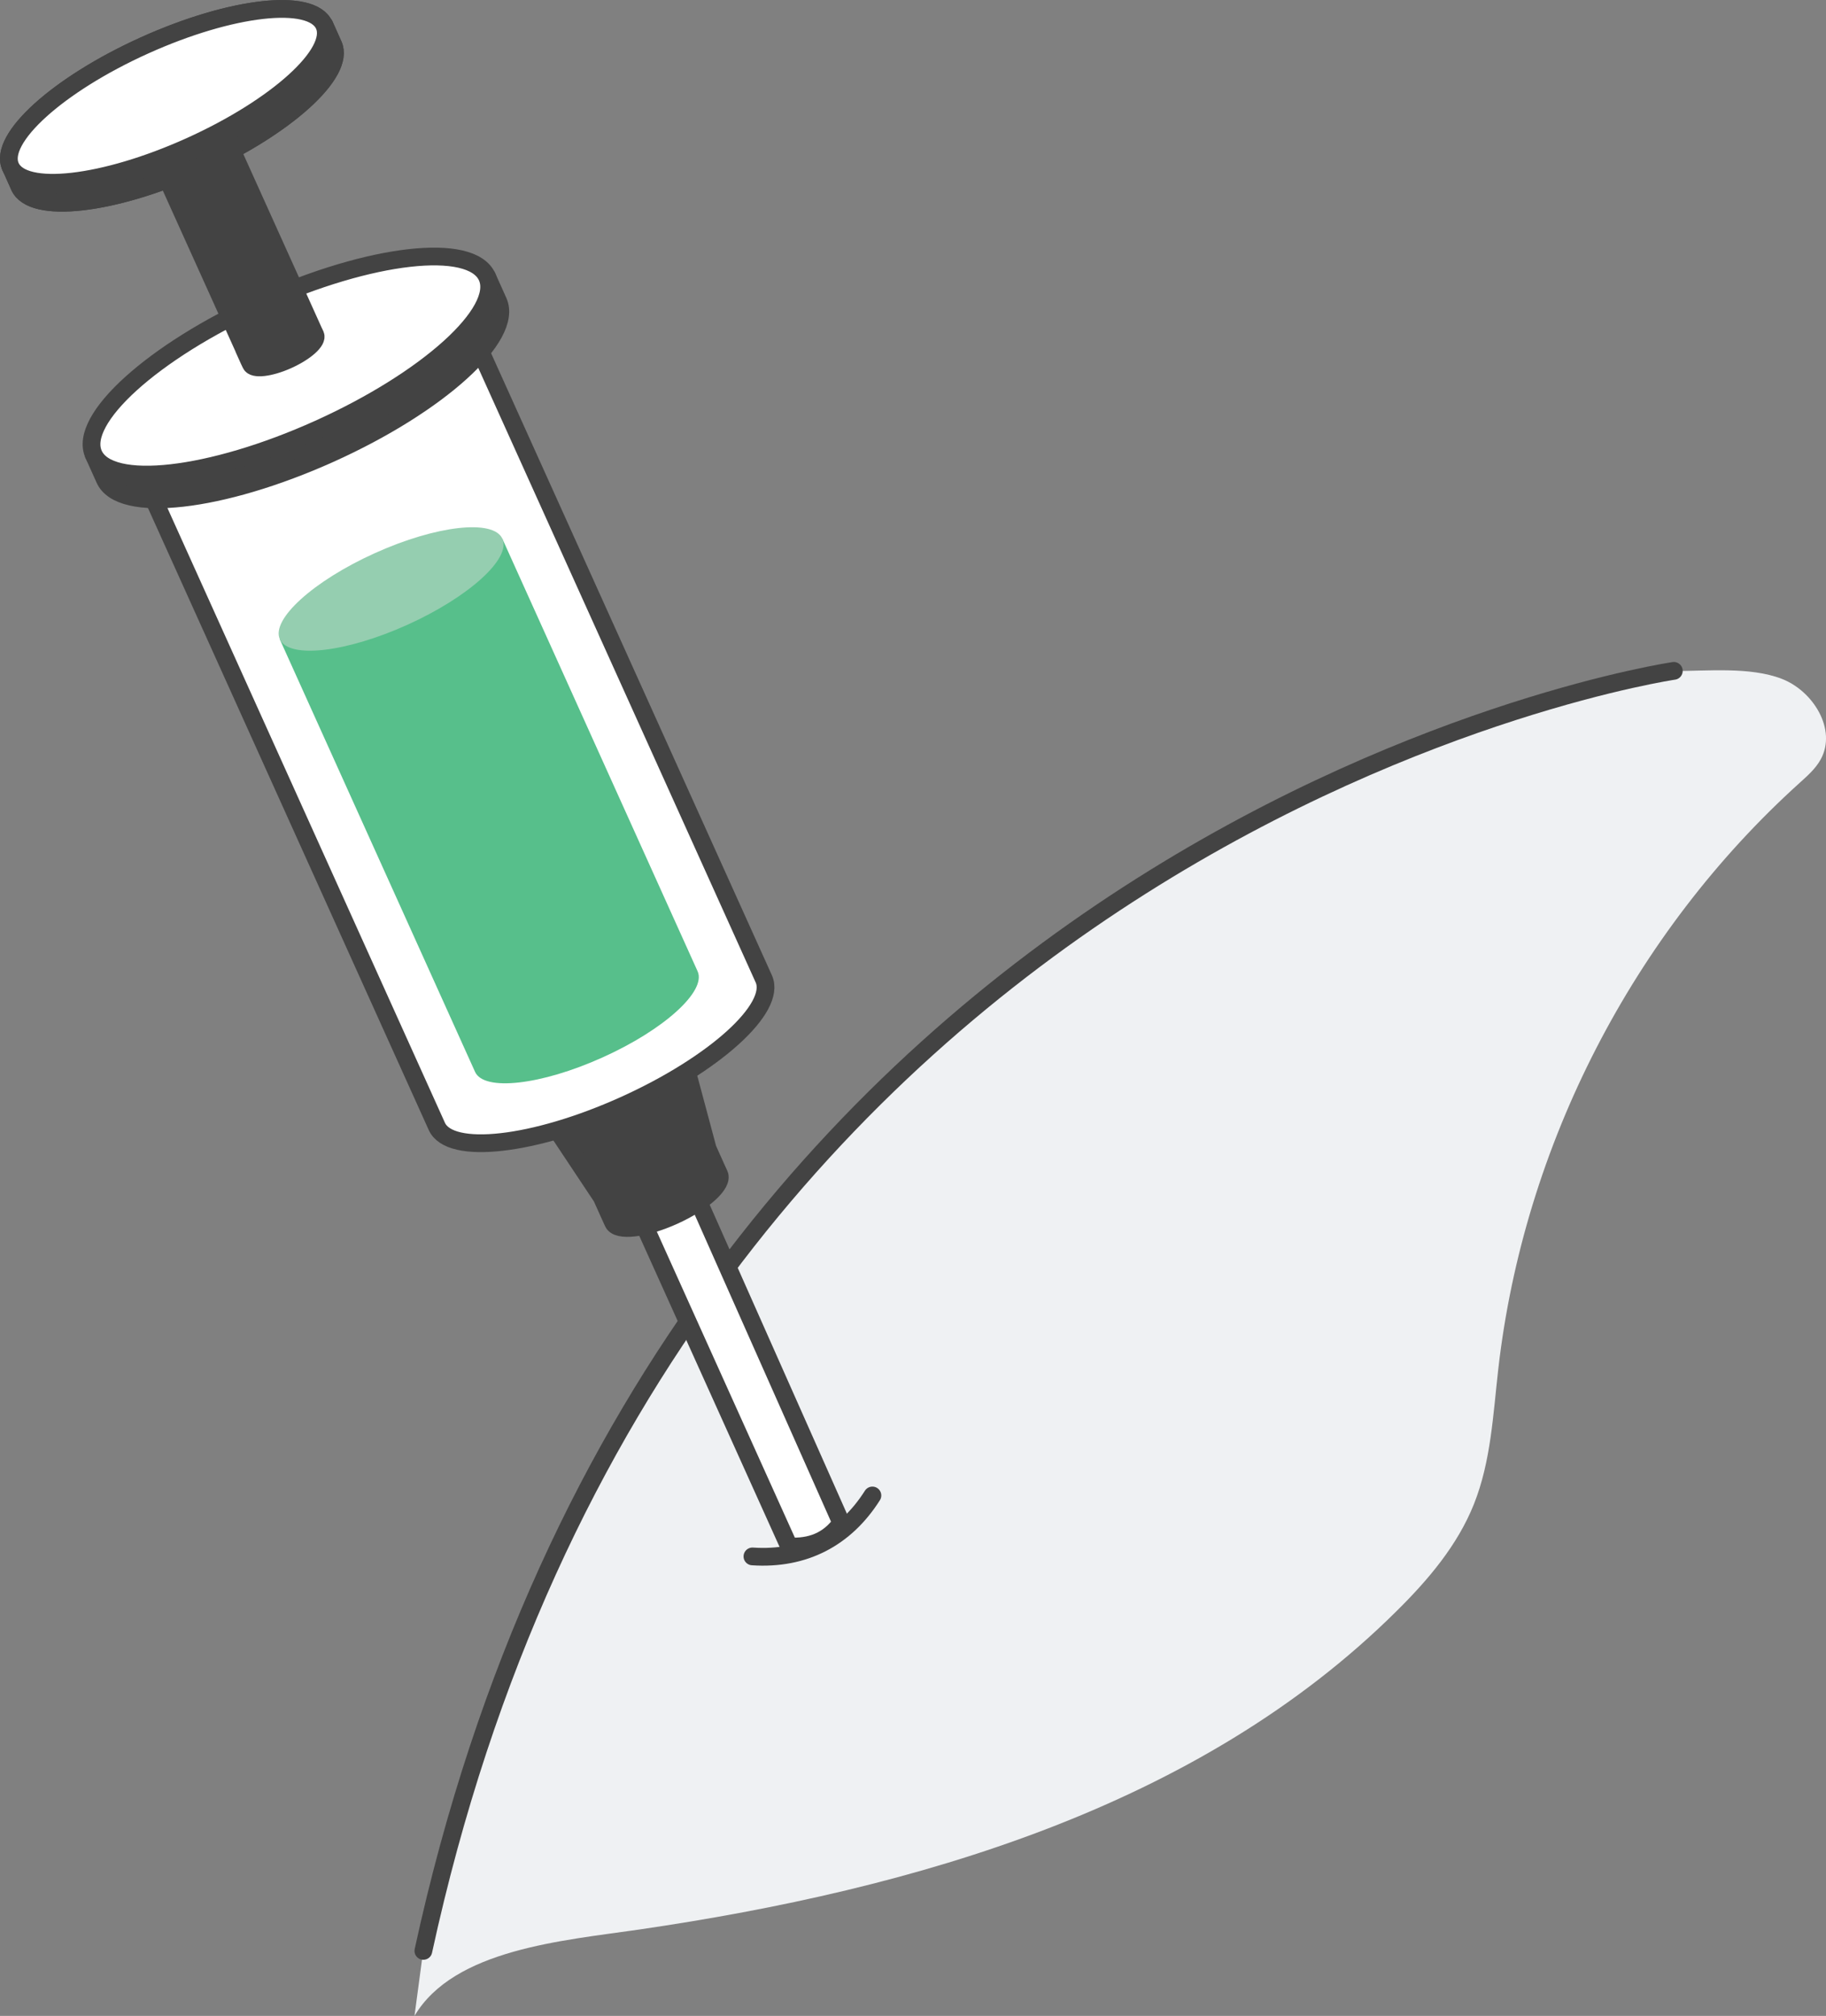
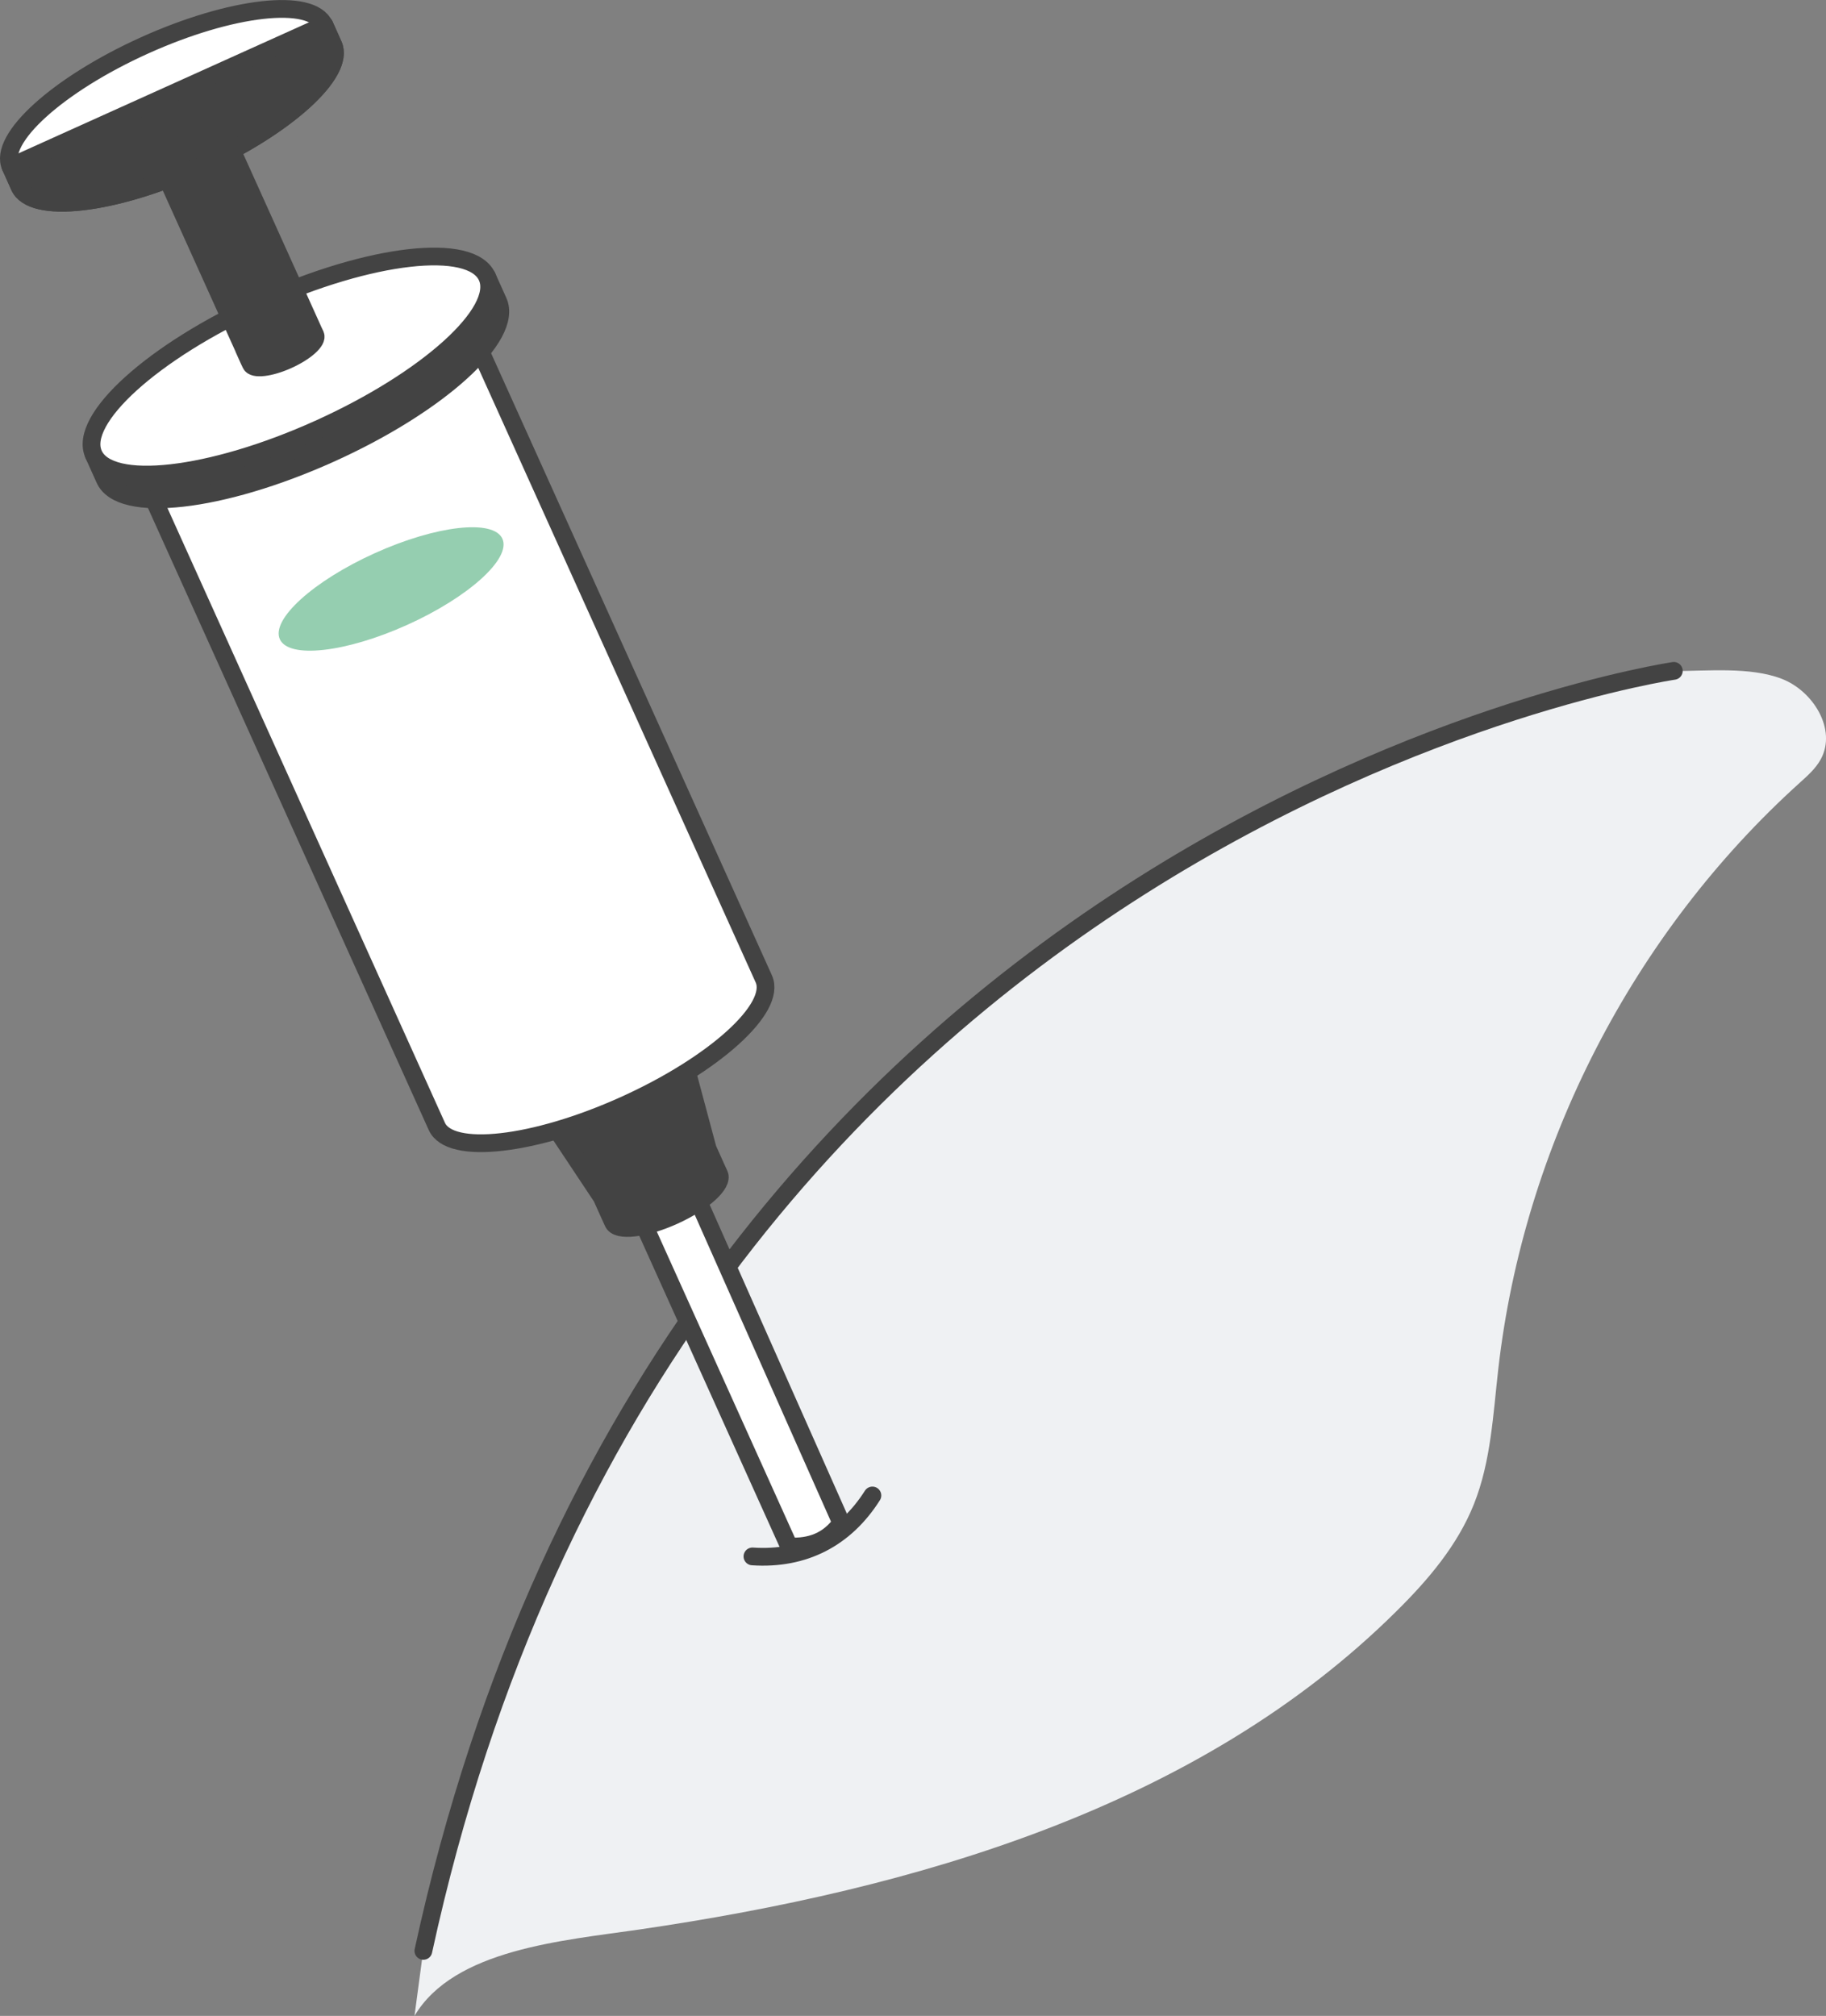
<svg xmlns="http://www.w3.org/2000/svg" id="Layer_1" data-name="Layer 1" viewBox="0 0 94.67 104.51">
  <rect x="0" y="0" width="94.67" height="104.51" fill="#808080" stroke="none" />
  <defs>
    <style>
      .cls-1 {
        fill: #95ceb0;
      }

      .cls-2 {
        fill: none;
      }

      .cls-2, .cls-3, .cls-4 {
        stroke: #434343;
        stroke-linecap: round;
        stroke-linejoin: round;
        stroke-width: .92px;
      }

      .cls-5 {
        fill: #eff1f3;
      }

      .cls-3 {
        fill: #434343;
      }

      .cls-4 {
        fill: #fff;
      }

      .cls-6 {
        fill: #57bf8b;
      }
    </style>
  </defs>
  <path class="cls-5" d="M21.95,101.15c12.76-58.7,64.83-66.36,64.83-66.36,1.75,0,3.95-.23,5.59.4s2.87,2.63,2.03,4.17c-.26.48-.68.85-1.09,1.22-8.64,7.8-14.31,18.82-15.63,30.39-.27,2.36-.38,4.79-1.26,7-.85,2.14-2.38,3.94-4.02,5.56-10.25,10.17-24.96,14.41-39.24,16.5-3.98.58-9.62,1.02-11.67,4.48l.45-3.37Z" />
  <path class="cls-2" d="M86.78,34.78s-52.07,7.66-64.83,66.36" />
  <g>
    <g>
      <path class="cls-4" d="M43.62,78.96l-10.25-23.08-2.84,1.28,10.38,23.01c1.11.06,2.04-.28,2.71-1.22Z" />
      <path class="cls-3" d="M31.18,62.04l-4.9-7.37,8.12-3.66,2.29,8.55.44.98.16.35c.22.49-.83,1.44-2.35,2.13s-2.93.85-3.15.36l-.16-.35-.44-.98Z" />
      <path class="cls-4" d="M24.73,17.81l14.87,32.94c.68,1.51-2.56,4.44-7.24,6.55-4.68,2.11-9.03,2.6-9.71,1.1L7.78,25.46" />
      <g>
        <path class="cls-3" d="M25.25,14.34l.58,1.29c.82,1.81-3.08,5.35-8.72,7.89s-10.87,3.13-11.68,1.32l-.58-1.29,20.4-9.21Z" />
        <ellipse class="cls-4" cx="15.05" cy="18.95" rx="11.19" ry="3.6" transform="translate(-6.46 7.87) rotate(-24.29)" />
      </g>
      <path class="cls-3" d="M12.64,18.06L6.75,5.02l3.34-1.51,5.89,13.05.27.6.1.21c.13.3-.5.87-1.43,1.29s-1.78.51-1.91.22l-.1-.21-.27-.6Z" />
      <path class="cls-3" d="M16.82,1.3l.46,1.03c.65,1.45-2.46,4.26-6.95,6.29-4.49,2.03-8.66,2.5-9.32,1.05l-.46-1.03L16.82,1.3Z" />
      <ellipse class="cls-4" cx="8.68" cy="4.97" rx="8.92" ry="2.87" transform="translate(-1.28 4.01) rotate(-24.29)" />
      <path class="cls-3" d="M16.82,1.3l.46,1.03c.65,1.45-2.46,4.26-6.95,6.29-4.49,2.03-8.66,2.5-9.32,1.05l-.46-1.03L16.82,1.3Z" />
-       <ellipse class="cls-4" cx="8.68" cy="4.97" rx="8.92" ry="2.87" transform="translate(-1.28 4.01) rotate(-24.29)" />
      <g>
-         <path class="cls-6" d="M26.04,27.92l10.13,22.44c.46,1.03-1.75,3.03-4.93,4.46-3.19,1.44-6.15,1.77-6.61.75l-10.13-22.44" />
        <ellipse class="cls-1" cx="20.28" cy="30.54" rx="6.33" ry="2.04" transform="translate(-10.77 11.04) rotate(-24.29)" />
      </g>
    </g>
    <path class="cls-2" d="M45.23,77.53c-1.4,2.21-3.53,3.34-6.22,3.16" />
  </g>
</svg>